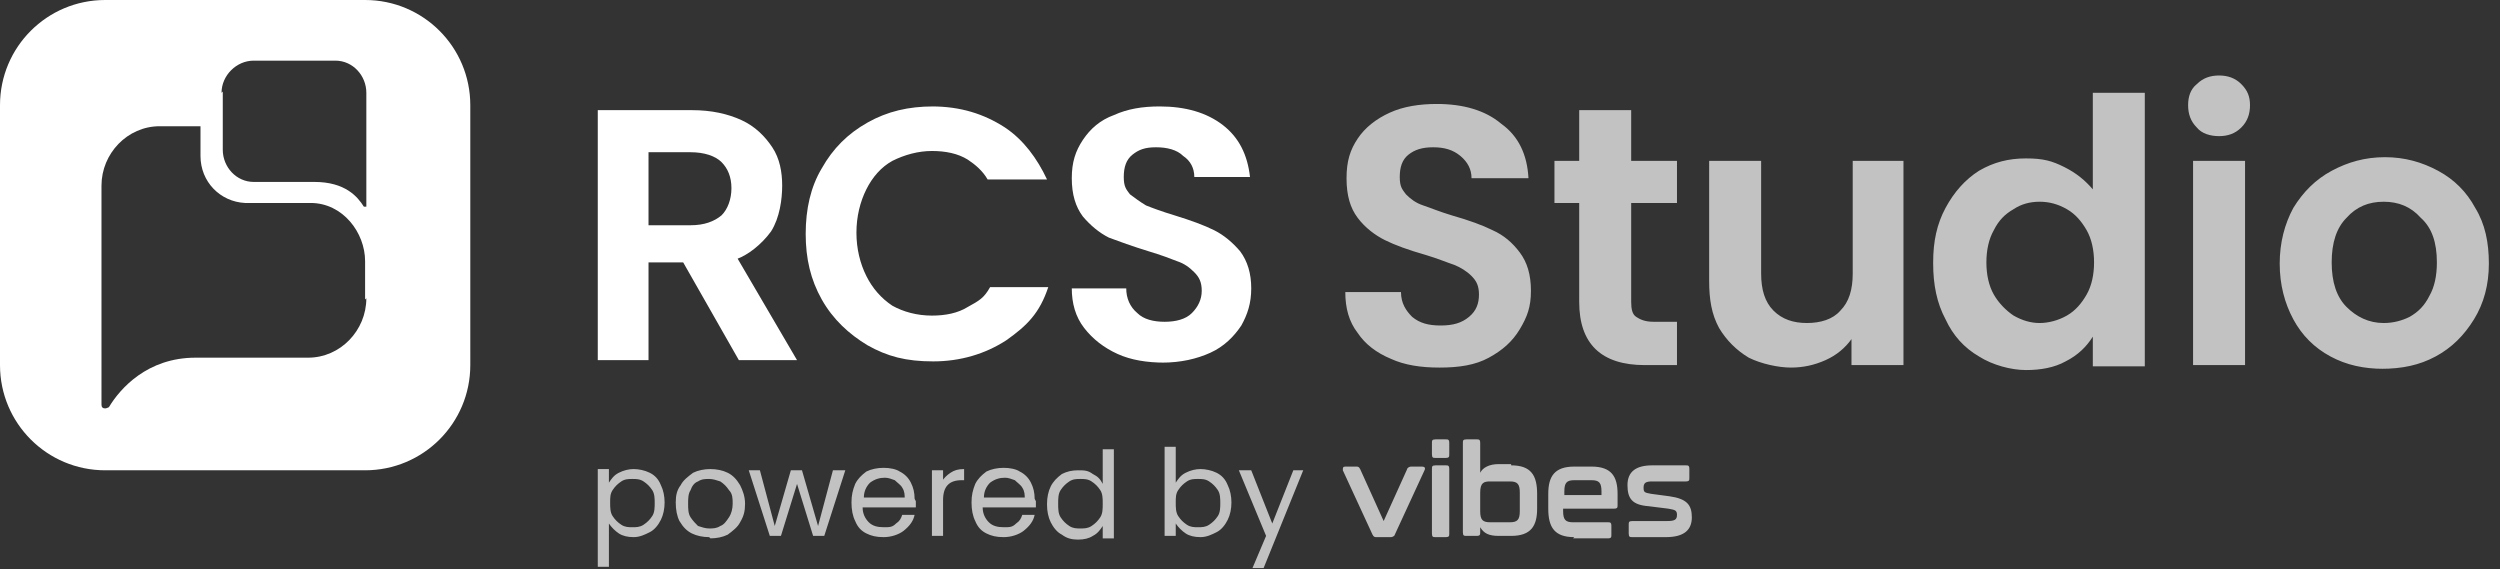
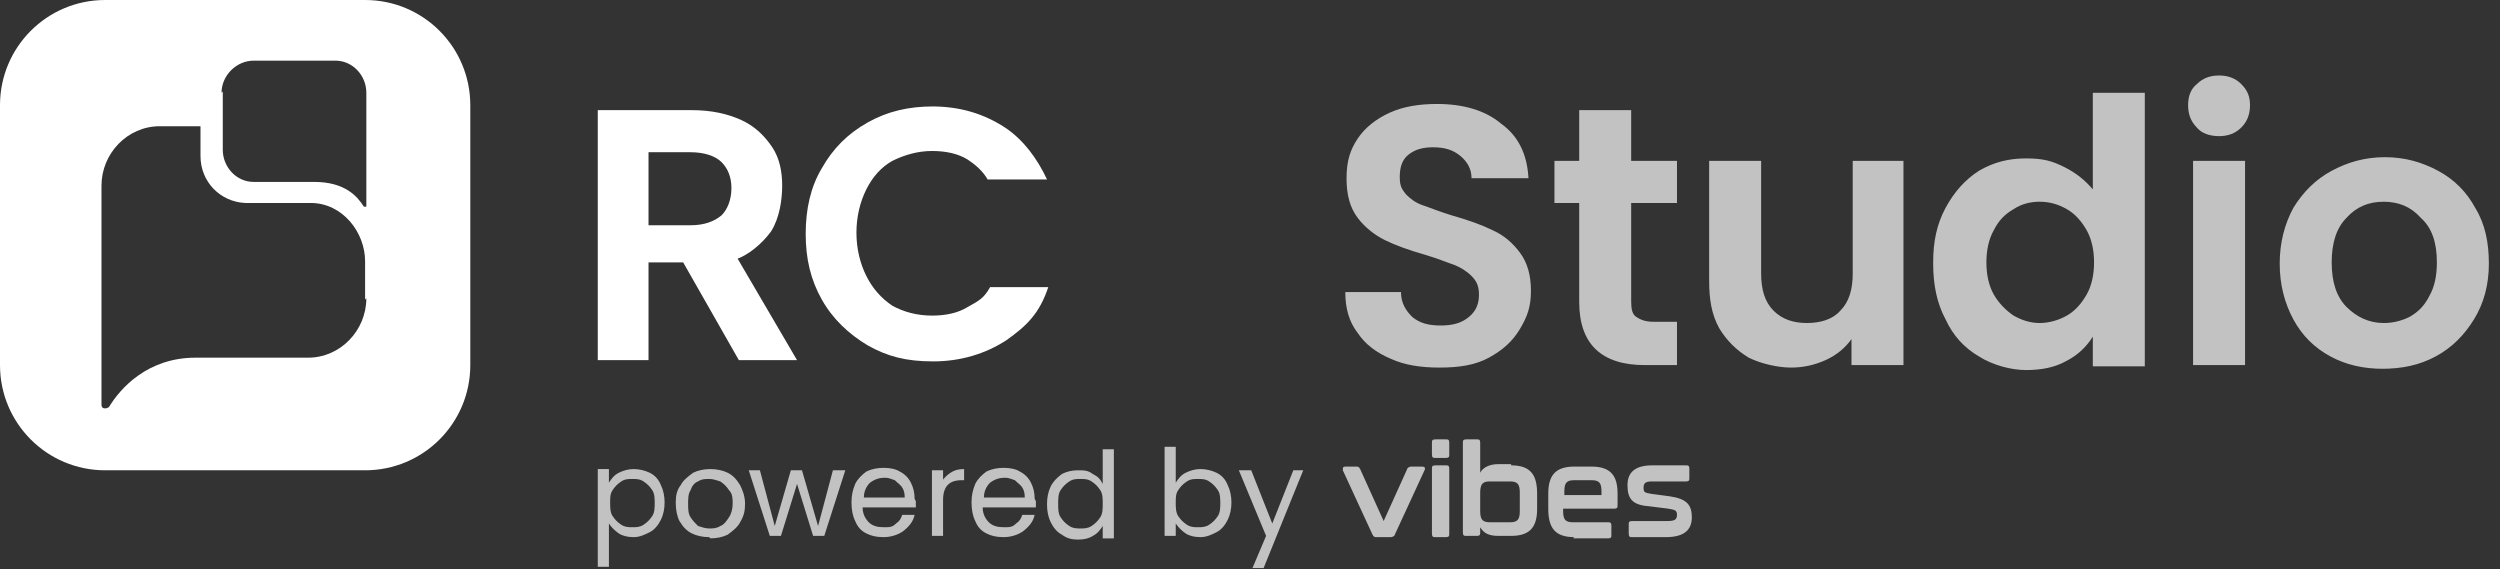
<svg xmlns="http://www.w3.org/2000/svg" id="Layer_1" version="1.1" viewBox="0 0 202 46">
  <rect x="0" y="0" width="202" height="46" fill="#333333" stroke="none" />
  <defs>
    <style>.st0 {
        opacity: .7;
      }

      .st0, .st1 {
        fill: #fff;
      }</style>
  </defs>
  <path class="st0" d="M49.2,39c.2-.3.4-.6.8-.8.4-.2.8-.3,1.2-.3s.9.1,1.3.3c.4.2.7.5.9,1,.2.4.3.9.3,1.4s-.1,1-.3,1.4c-.2.4-.5.8-.9,1-.4.2-.8.4-1.3.4s-.9-.1-1.2-.3c-.3-.2-.6-.5-.8-.8v3.5h-.9v-7.9h.9v1ZM52.9,40.7c0-.4,0-.8-.2-1.1-.2-.3-.4-.5-.7-.7-.3-.2-.6-.2-.9-.2s-.6,0-.9.2c-.3.2-.5.4-.7.7-.2.3-.2.6-.2,1s0,.8.2,1.1c.2.3.4.5.7.7.3.2.6.2.9.2s.6,0,.9-.2c.3-.2.5-.4.7-.7.2-.3.2-.7.2-1.1ZM57.3,43.4c-.5,0-1-.1-1.4-.3-.4-.2-.7-.5-1-1-.2-.4-.3-.9-.3-1.5s.1-1,.4-1.4c.2-.4.6-.7,1-1,.4-.2.9-.3,1.4-.3s1,.1,1.4.3c.4.2.7.5,1,1,.2.4.4.9.4,1.5s-.1,1-.4,1.5c-.2.4-.6.7-1,1-.4.2-.9.3-1.4.3ZM57.3,42.7c.3,0,.6,0,.9-.2.3-.1.5-.4.7-.7.2-.3.3-.7.3-1.1s0-.8-.3-1.1c-.2-.3-.4-.5-.7-.7-.3-.1-.6-.2-.9-.2s-.6,0-.9.2c-.3.1-.5.4-.6.7-.2.3-.2.7-.2,1.1s0,.8.2,1.1c.2.3.4.5.6.7.3.1.6.2.9.2ZM68.3,38l-1.7,5.3h-.9l-1.3-4.2-1.3,4.2h-.9l-1.7-5.3h.9l1.2,4.5,1.3-4.5h.9l1.3,4.5,1.2-4.5h.9ZM74,40.5c0,.2,0,.3,0,.5h-4.3c0,.5.2.9.5,1.2.3.3.7.4,1.2.4s.7,0,1-.3c.3-.2.4-.4.5-.7h1c-.1.5-.4.9-.9,1.3-.4.3-1,.5-1.6.5s-1-.1-1.4-.3c-.4-.2-.7-.5-.9-1-.2-.4-.3-.9-.3-1.5s.1-1,.3-1.5c.2-.4.5-.7.9-1,.4-.2.9-.3,1.4-.3s1,.1,1.3.3c.4.2.7.5.9.9.2.4.3.8.3,1.3ZM73.1,40.3c0-.3,0-.6-.2-.9-.1-.2-.4-.4-.6-.6-.3-.1-.5-.2-.8-.2-.4,0-.8.1-1.2.4-.3.3-.5.7-.5,1.2h3.4ZM76.1,38.9c.2-.3.4-.5.7-.7.3-.2.6-.3,1.1-.3v.9h-.2c-1,0-1.5.5-1.5,1.6v2.9h-.9v-5.3h.9v.9ZM83.7,40.5c0,.2,0,.3,0,.5h-4.3c0,.5.2.9.5,1.2.3.3.7.4,1.2.4s.7,0,1-.3c.3-.2.4-.4.5-.7h1c-.1.5-.4.9-.9,1.3-.4.3-1,.5-1.6.5s-1-.1-1.4-.3c-.4-.2-.7-.5-.9-1-.2-.4-.3-.9-.3-1.5s.1-1,.3-1.5c.2-.4.5-.7.9-1,.4-.2.9-.3,1.4-.3s1,.1,1.3.3c.4.2.7.5.9.9.2.4.3.8.3,1.3ZM82.8,40.3c0-.3,0-.6-.2-.9-.1-.2-.4-.4-.6-.6-.3-.1-.5-.2-.8-.2-.4,0-.8.1-1.2.4-.3.3-.5.7-.5,1.2h3.4ZM84.6,40.7c0-.5.1-1,.3-1.4.2-.4.5-.7.9-1,.4-.2.8-.3,1.3-.3s.8,0,1.2.3c.4.2.6.4.8.8v-2.8h.9v7.2h-.9v-1c-.2.3-.4.6-.8.8-.3.2-.7.3-1.2.3s-.9-.1-1.3-.4c-.4-.2-.7-.6-.9-1-.2-.4-.3-.9-.3-1.4ZM89.1,40.7c0-.4,0-.8-.2-1.1-.2-.3-.4-.5-.7-.7-.3-.2-.6-.2-.9-.2s-.6,0-.9.2c-.3.2-.5.4-.7.7-.2.3-.2.7-.2,1.1s0,.8.2,1.1c.2.3.4.5.7.7.3.2.6.2.9.2s.6,0,.9-.2c.3-.2.5-.4.7-.7.2-.3.2-.7.2-1.1ZM95,39c.2-.3.4-.6.8-.8.4-.2.8-.3,1.2-.3s.9.1,1.3.3.7.5.9,1c.2.4.3.9.3,1.4s-.1,1-.3,1.4c-.2.4-.5.8-.9,1-.4.2-.8.4-1.3.4s-.9-.1-1.2-.3c-.3-.2-.6-.5-.8-.8v1h-.9v-7.2h.9v2.9ZM98.6,40.7c0-.4,0-.8-.2-1.1-.2-.3-.4-.5-.7-.7-.3-.2-.6-.2-.9-.2s-.6,0-.9.2c-.3.2-.5.4-.7.7-.2.3-.2.6-.2,1s0,.8.2,1.1c.2.3.4.5.7.7.3.2.6.2.9.2s.6,0,.9-.2c.3-.2.5-.4.7-.7.2-.3.2-.7.2-1.1ZM105.3,38l-3.2,7.9h-.9l1.1-2.6-2.2-5.3h1l1.7,4.3,1.7-4.3h.9ZM111.2,43.4c-.1,0-.2,0-.3-.2l-2.4-5.2c0-.2,0-.3.2-.3h.9c.1,0,.2,0,.3.2l1.9,4.2,1.9-4.2c0-.1.2-.2.3-.2h.9c.2,0,.3.1.2.3l-2.4,5.2c0,.1-.2.2-.3.2h-1.1ZM116,37c-.2,0-.3,0-.3-.3v-.9c0-.2,0-.3.3-.3h.8c.2,0,.3,0,.3.3v.9c0,.2,0,.3-.3.3h-.8ZM116,43.4c-.2,0-.3,0-.3-.3v-5.2c0-.2,0-.3.3-.3h.8c.2,0,.3,0,.3.3v5.2c0,.2,0,.3-.3.3h-.8ZM122.1,37.6c1.6,0,2.1.8,2.1,2.3v1.2c0,1.4-.5,2.2-2.1,2.2h-1c-.8,0-1.2-.2-1.5-.7v.4c0,.2,0,.3-.3.3h-.8c-.2,0-.3,0-.3-.3v-7.2c0-.2,0-.3.3-.3h.8c.2,0,.3,0,.3.3v2.4c.2-.4.7-.7,1.5-.7h1ZM122.8,41.3v-1.5c0-.7-.2-.9-.8-.9h-1.6c-.5,0-.8.1-.8.9v1.5c0,.7.2.9.8.9h1.6c.6,0,.8-.2.8-.9ZM127.2,43.4c-1.6,0-2.1-.8-2.1-2.3v-1.2c0-1.4.5-2.2,2.1-2.2h1.4c1.6,0,2.1.8,2.1,2.2v.9c0,.2,0,.3-.3.3h-4.1v.2c0,.7.2.9.8.9h2.8c.2,0,.3,0,.3.3v.7c0,.2,0,.3-.3.3h-2.8ZM126.4,40h3v-.3c0-.7-.2-.9-.8-.9h-1.4c-.6,0-.8.2-.8.9v.3ZM131.9,43.4c-.2,0-.3,0-.3-.3v-.7c0-.2,0-.3.3-.3h2.8c.6,0,.8-.1.8-.5s-.2-.4-.7-.5l-1.6-.2c-1.3-.1-1.7-.6-1.7-1.7s.7-1.6,2-1.6h2.7c.2,0,.3,0,.3.3v.7c0,.2,0,.3-.3.3h-2.7c-.5,0-.7.1-.7.5s.1.4.6.5l1.5.2c1.4.2,1.8.7,1.8,1.7s-.6,1.6-2.1,1.6h-2.8Z" />
  <path class="st1" d="M29.5,0H8.5C3.8,0,0,3.8,0,8.5v21C0,34.2,3.8,38,8.5,38h21c4.7,0,8.5-3.8,8.5-8.5V8.5c0-4.7-3.8-8.5-8.5-8.5ZM17.9,7.5c0-1.4,1.2-2.6,2.6-2.6h6.6c1.4,0,2.5,1.2,2.5,2.6v9.1c0,0,0,.1,0,.1,0,0-.2,0-.2,0-.5-.8-1.5-2-4-2h-4.9c-1.4,0-2.5-1.2-2.5-2.6v-4.7ZM29.6,24.1c0,2.6-2.1,4.8-4.7,4.8h-9.1c-3.9,0-6.1,2.5-7,4,0,0-.2.1-.3.1-.2,0-.3-.1-.3-.3V15c0-2.6,2.1-4.8,4.7-4.8h3.3v2.4c0,2.1,1.6,3.7,3.6,3.8h5.3c2.6,0,4.4,2.4,4.4,4.7v3.1Z" />
-   <path class="st1" d="M94.1,29.3c-1.4,0-2.7-.2-3.8-.7-1.1-.5-2-1.2-2.7-2.1-.7-.9-1-2-1-3.2h4.4c0,.8.3,1.5.9,2,.5.5,1.3.7,2.2.7s1.7-.2,2.2-.7c.5-.5.8-1.1.8-1.8s-.2-1.1-.6-1.5c-.4-.4-.8-.7-1.4-.9-.5-.2-1.3-.5-2.3-.8-1.3-.4-2.4-.8-3.2-1.1-.8-.4-1.5-1-2.1-1.7-.6-.8-.9-1.8-.9-3.1s.3-2.2.9-3.1c.6-.9,1.4-1.6,2.5-2,1.1-.5,2.3-.7,3.7-.7,2.1,0,3.8.5,5.1,1.5,1.3,1,2,2.4,2.2,4.2h-4.5c0-.7-.3-1.3-.9-1.7-.5-.5-1.3-.7-2.2-.7s-1.4.2-1.9.6c-.5.4-.7,1-.7,1.8s.2,1,.5,1.4c.4.3.8.6,1.3.9.5.2,1.3.5,2.3.8,1.3.4,2.4.8,3.2,1.2.8.4,1.5,1,2.1,1.7.6.8.9,1.8.9,3s-.3,2.1-.8,3c-.6.9-1.4,1.7-2.5,2.2-1.1.5-2.4.8-3.9.8Z" />
  <path class="st1" d="M59.7,29.1l-4.5-7.9h-2.8v7.9h-4.1V8.9h7.6c1.6,0,2.9.3,4,.8,1.1.5,1.9,1.3,2.5,2.2.6.9.8,2,.8,3.1s-.2,2.6-.9,3.7c-.8,1.1-1.9,1.9-2.7,2.2l4.8,8.2h-4.7ZM52.4,18.2h3.4c1.1,0,1.9-.3,2.5-.8.5-.5.8-1.3.8-2.2s-.3-1.6-.8-2.1c-.5-.5-1.4-.8-2.5-.8h-3.4v5.9Z" />
  <path class="st1" d="M75.3,8.6c2.3,0,4.2.6,5.9,1.7,1.5,1,2.6,2.5,3.4,4.2h-4.8c-.4-.7-1-1.2-1.6-1.6-.8-.5-1.8-.7-2.9-.7s-2.2.3-3.2.8c-.9.5-1.6,1.3-2.1,2.3-.5,1-.8,2.2-.8,3.5s.3,2.5.8,3.5c.5,1,1.2,1.8,2.1,2.4.9.5,2,.8,3.2.8,1.1,0,2.1-.2,2.9-.7.9-.5,1.3-.7,1.8-1.6h4.7c-.7,2.1-1.7,3.1-3.4,4.3-1.7,1.1-3.7,1.7-5.9,1.7s-3.7-.4-5.3-1.3c-1.5-.9-2.8-2.1-3.7-3.7-.9-1.6-1.3-3.3-1.3-5.3s.4-3.8,1.3-5.3c.9-1.6,2.1-2.8,3.7-3.7,1.6-.9,3.3-1.3,5.3-1.3Z" />
  <path class="st0" d="M116.3,29.7c-1.5,0-2.8-.2-3.9-.7-1.2-.5-2.1-1.2-2.7-2.1-.7-.9-1-2-1-3.3h4.5c0,.9.4,1.5.9,2,.6.5,1.3.7,2.3.7s1.7-.2,2.3-.7c.6-.5.8-1.1.8-1.8s-.2-1.1-.6-1.5c-.4-.4-.9-.7-1.4-.9-.6-.2-1.3-.5-2.3-.8-1.4-.4-2.5-.8-3.3-1.2-.8-.4-1.6-1-2.2-1.8-.6-.8-.9-1.8-.9-3.2s.3-2.3.9-3.2c.6-.9,1.5-1.6,2.6-2.1,1.1-.5,2.4-.7,3.8-.7,2.1,0,3.9.5,5.2,1.6,1.4,1,2.1,2.5,2.2,4.4h-4.6c0-.7-.3-1.3-.9-1.8-.6-.5-1.3-.7-2.2-.7s-1.5.2-2,.6c-.5.4-.7,1-.7,1.8s.2,1,.5,1.4c.4.4.8.7,1.4.9.6.2,1.3.5,2.3.8,1.4.4,2.5.8,3.3,1.2.9.4,1.6,1,2.2,1.8.6.8.9,1.8.9,3.1s-.3,2.1-.9,3.1c-.6,1-1.4,1.7-2.5,2.3-1.1.6-2.4.8-4,.8ZM131.8,16.4v8c0,.6.1,1,.4,1.2.3.2.7.4,1.4.4h1.9v3.5h-2.6c-3.5,0-5.3-1.7-5.3-5.1v-8h-2v-3.4h2v-4.1h4.2v4.1h3.7v3.4h-3.7ZM153.8,13v16.5h-4.2v-2.1c-.5.7-1.2,1.3-2.1,1.7-.9.4-1.8.6-2.8.6s-2.4-.3-3.4-.8c-1-.6-1.8-1.4-2.4-2.4-.6-1.1-.8-2.3-.8-3.8v-9.7h4.2v9.1c0,1.3.3,2.3,1,3,.7.7,1.6,1,2.7,1s2.1-.3,2.7-1c.7-.7,1-1.7,1-3v-9.1h4.2ZM156.2,21.2c0-1.7.3-3.1,1-4.4.7-1.3,1.6-2.3,2.7-3,1.2-.7,2.4-1,3.8-1s2.1.2,3.1.7c1,.5,1.7,1.1,2.3,1.8v-7.8h4.2v22.1h-4.2v-2.4c-.5.8-1.2,1.5-2.2,2-.9.5-2,.7-3.2.7s-2.7-.4-3.8-1.1c-1.2-.7-2.1-1.7-2.7-3-.7-1.3-1-2.8-1-4.5ZM169.2,21.2c0-1-.2-1.9-.6-2.6-.4-.7-.9-1.3-1.6-1.7-.7-.4-1.4-.6-2.2-.6s-1.5.2-2.1.6c-.7.4-1.2.9-1.6,1.7-.4.7-.6,1.6-.6,2.6s.2,1.9.6,2.6c.4.7,1,1.3,1.6,1.7.7.4,1.4.6,2.1.6s1.5-.2,2.2-.6c.7-.4,1.2-1,1.6-1.7.4-.7.6-1.6.6-2.6ZM179.3,11c-.7,0-1.4-.2-1.8-.7-.5-.5-.7-1.1-.7-1.8s.2-1.3.7-1.7c.5-.5,1.1-.7,1.8-.7s1.3.2,1.8.7c.5.5.7,1,.7,1.7s-.2,1.3-.7,1.8c-.5.5-1.1.7-1.8.7ZM181.4,13v16.5h-4.2V13h4.2ZM192.6,29.8c-1.6,0-3-.3-4.3-1-1.3-.7-2.3-1.7-3-3-.7-1.3-1.1-2.8-1.1-4.5s.4-3.2,1.1-4.5c.8-1.3,1.8-2.3,3.1-3,1.3-.7,2.7-1.1,4.3-1.1s3,.4,4.3,1.1c1.3.7,2.3,1.7,3,3,.8,1.3,1.1,2.8,1.1,4.5s-.4,3.2-1.2,4.5c-.8,1.3-1.8,2.3-3.1,3-1.3.7-2.7,1-4.4,1ZM192.6,26.1c.8,0,1.5-.2,2.1-.5.7-.4,1.2-.9,1.6-1.7.4-.7.6-1.6.6-2.7,0-1.6-.4-2.8-1.3-3.6-.8-.9-1.8-1.3-3-1.3s-2.2.4-3,1.3c-.8.8-1.2,2-1.2,3.6s.4,2.8,1.2,3.6c.8.8,1.8,1.3,3,1.3Z" />
  <rect class="st1" x="38.9" y="33.5" width="0" height=".9" />
</svg>